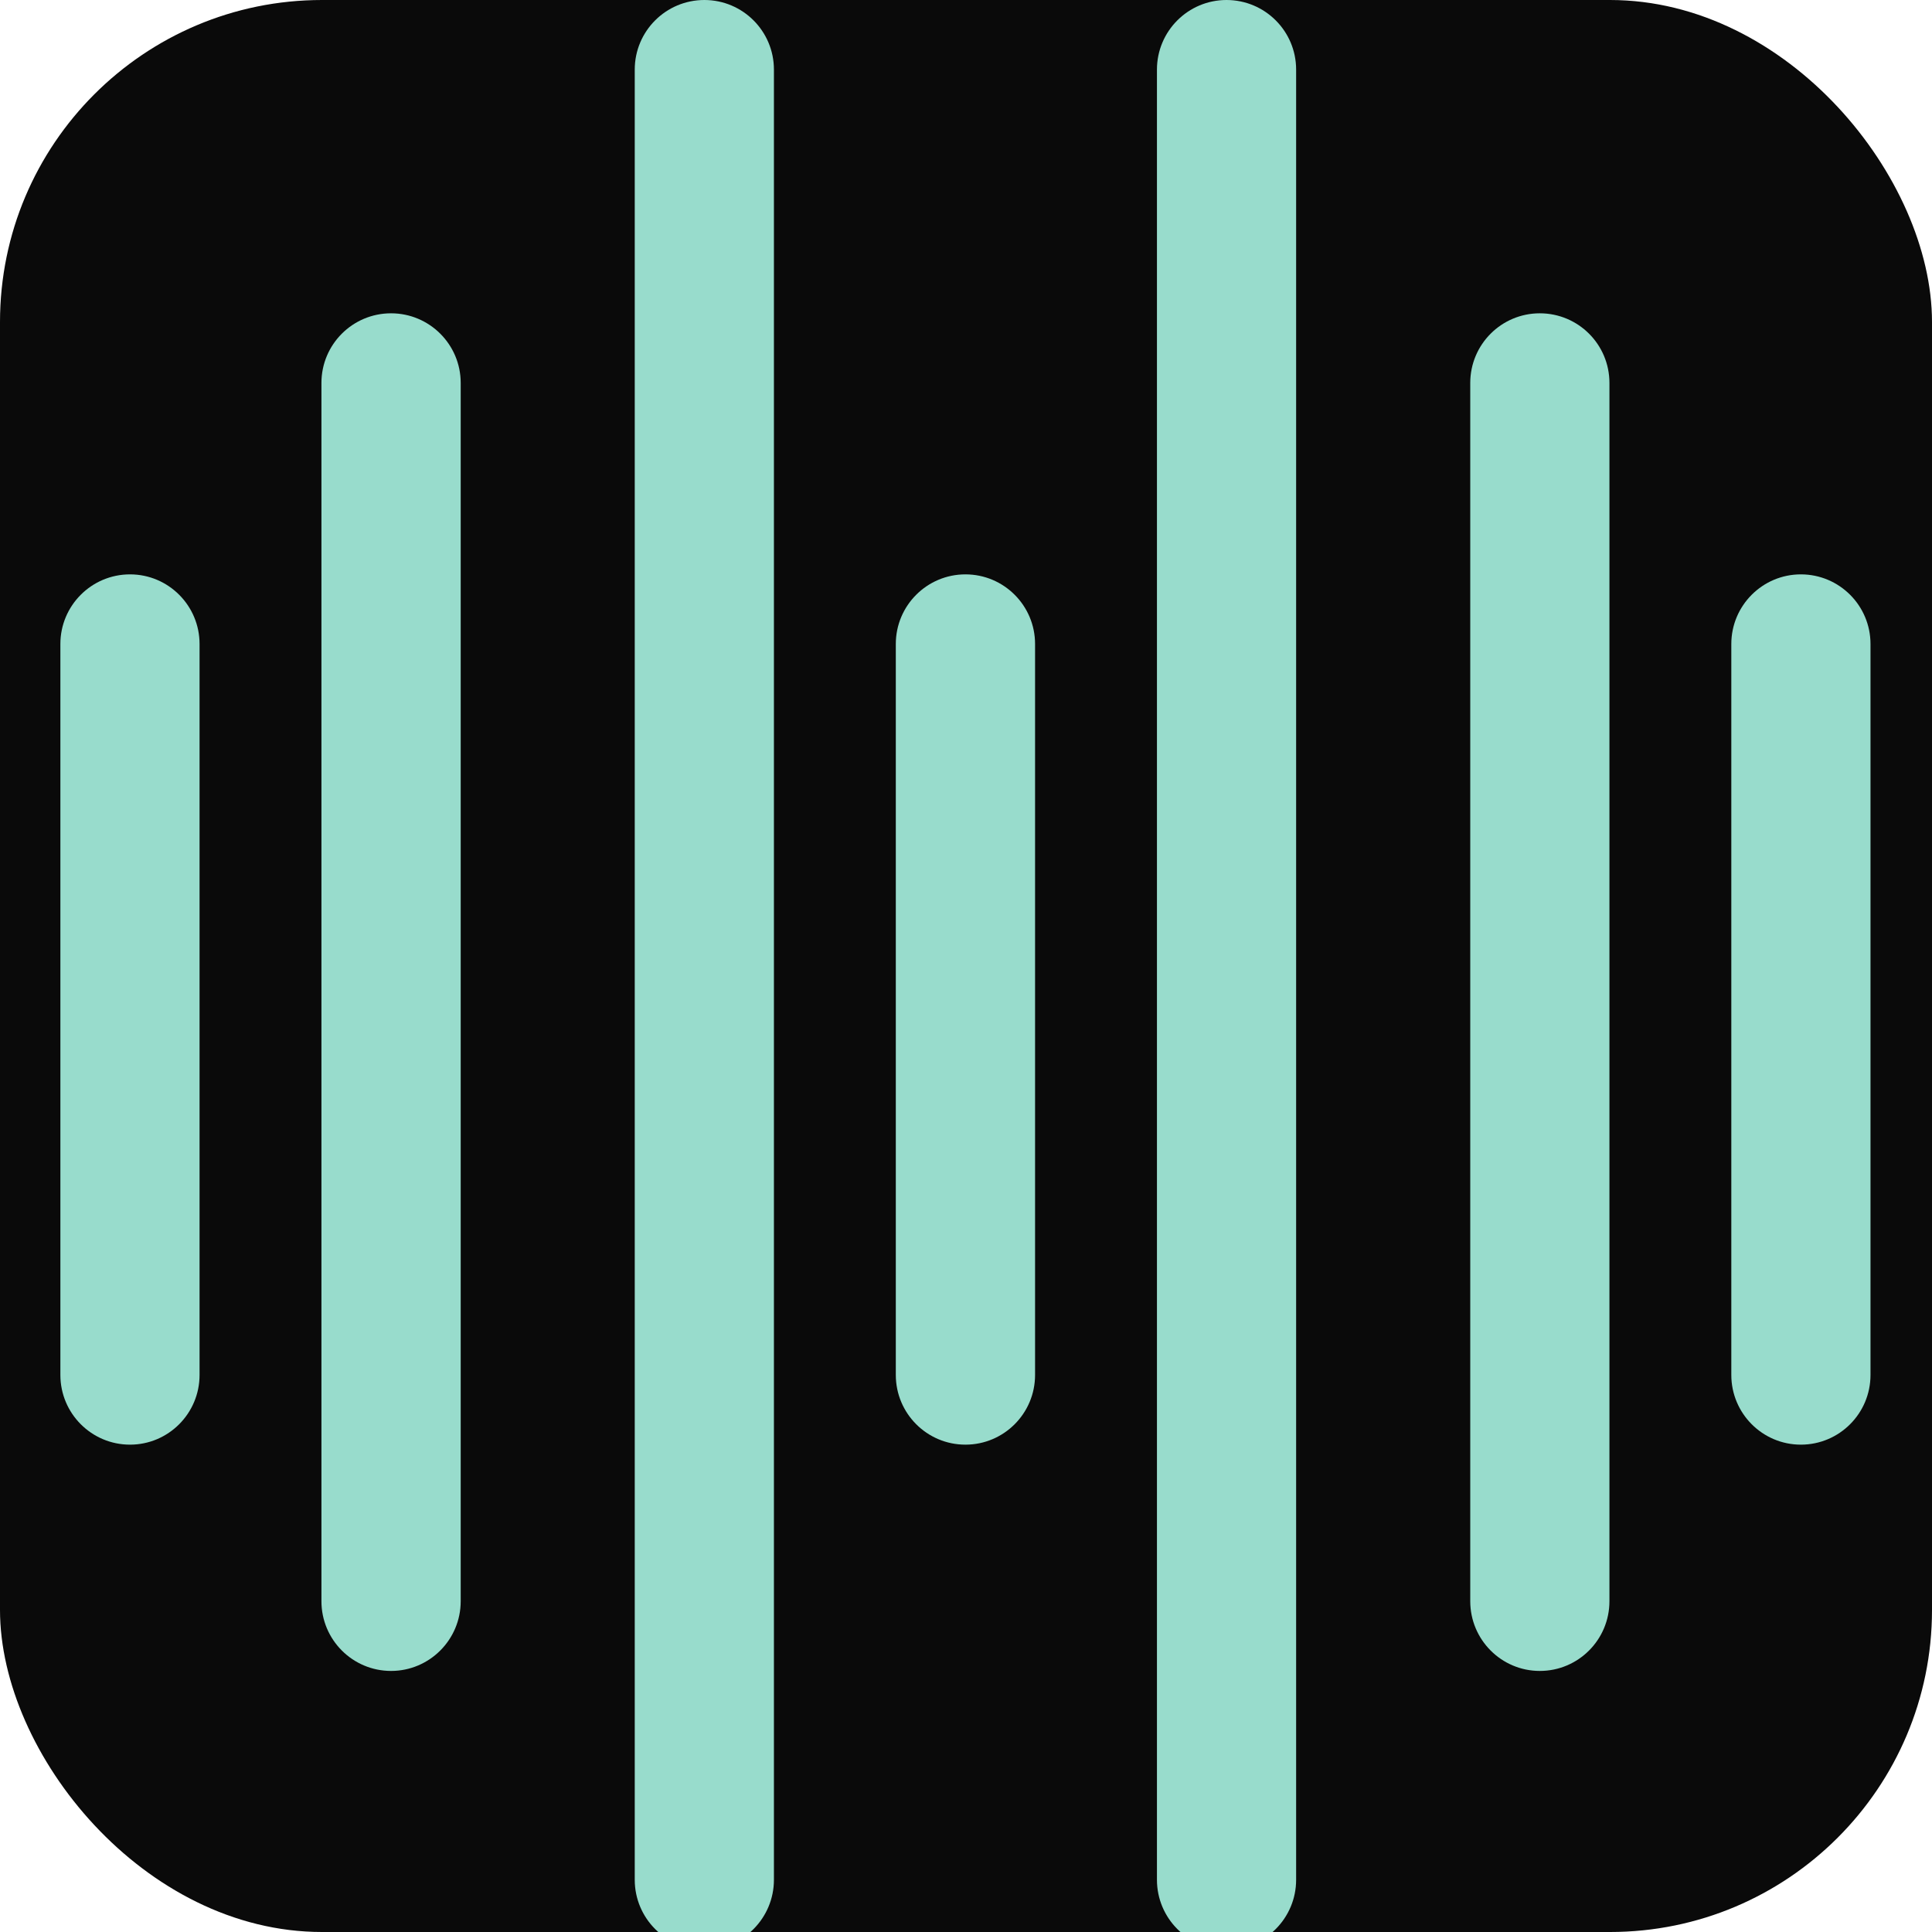
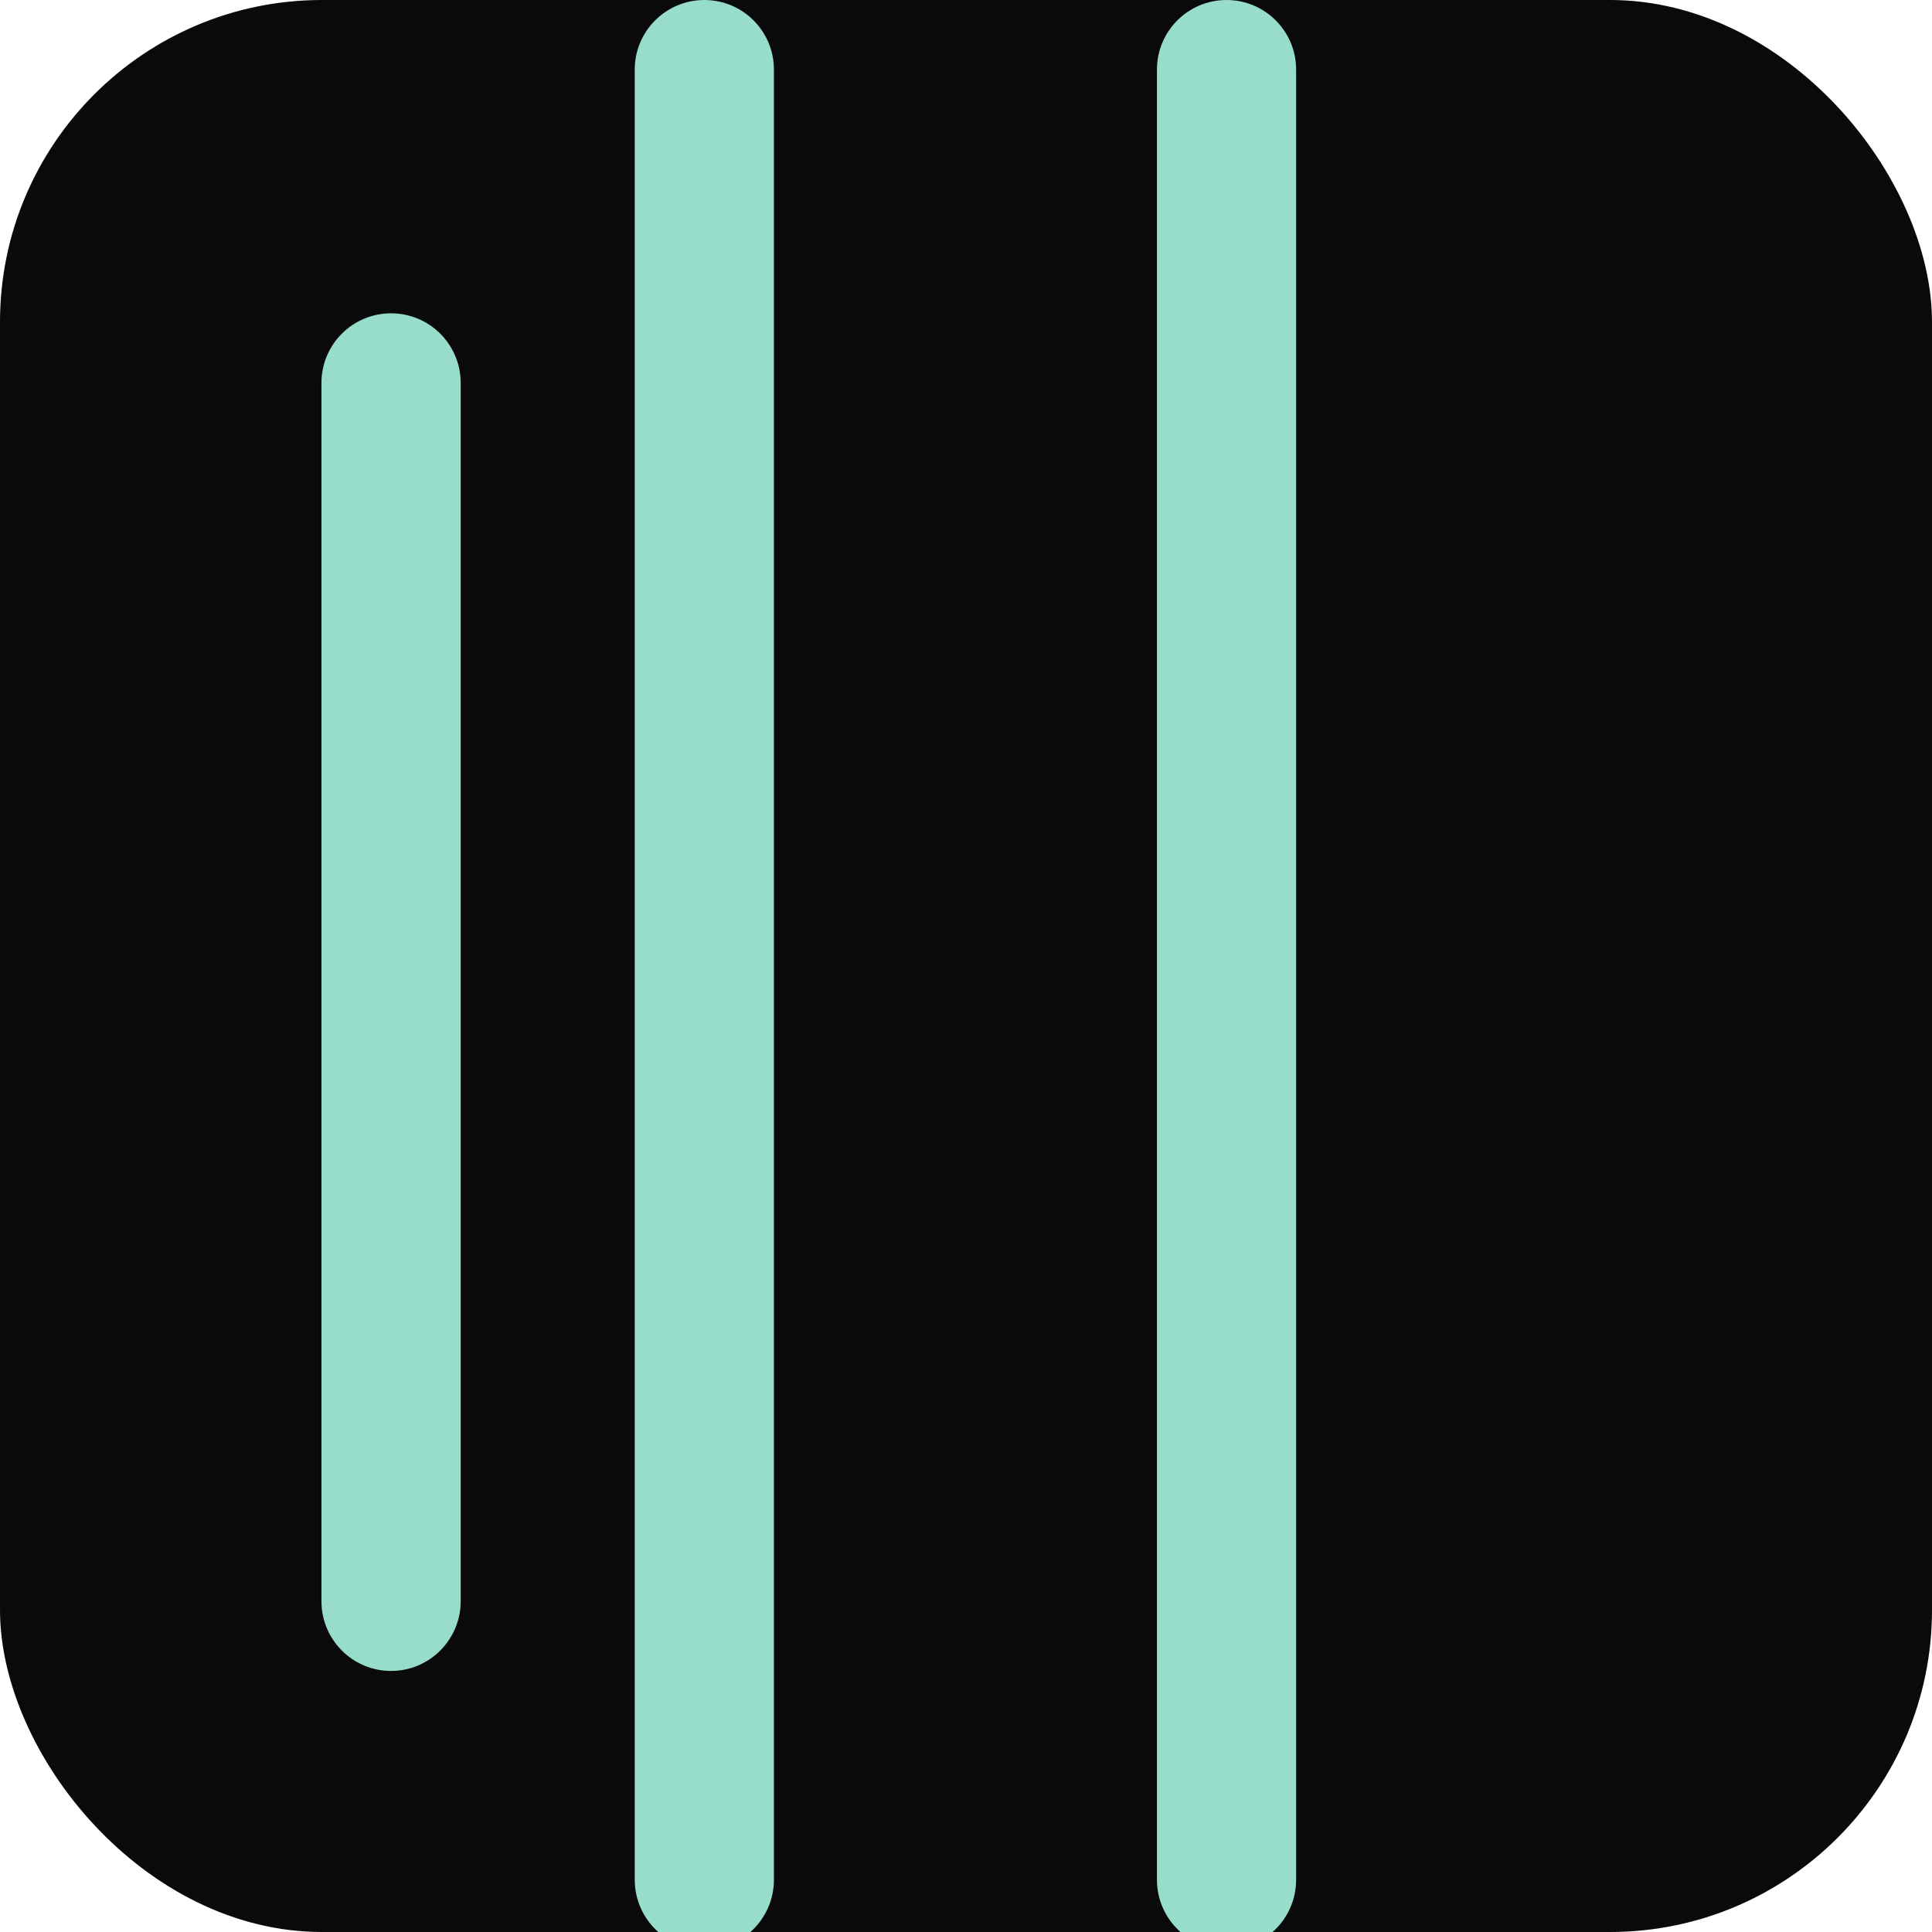
<svg xmlns="http://www.w3.org/2000/svg" viewBox="0 0 24 24" width="32" height="32">
  <rect width="24" height="24" rx="4" fill="#0a0a0a" />
  <g transform="translate(0.75, 0)">
-     <path d="M 0.865 17.946 C 0.387 17.946 0 17.558 0 17.08 L 0 8 C 0 7.523 0.387 7.135 0.865 7.135 L 0.865 7.135 C 1.342 7.135 1.729 7.523 1.729 8 L 1.729 17.08 C 1.729 17.558 1.342 17.946 0.865 17.946 Z" fill="rgb(152,220,204)" />
-     <path d="M 21.621 17.946 C 22.099 17.946 22.486 17.558 22.486 17.08 L 22.486 8 C 22.486 7.523 22.099 7.135 21.621 7.135 L 21.621 7.135 C 21.144 7.135 20.757 7.523 20.757 8 L 20.757 17.08 C 20.757 17.558 21.144 17.946 21.621 17.946 Z" fill="rgb(152,220,204)" />
-     <path d="M 11.243 17.946 C 10.765 17.946 10.378 17.558 10.378 17.08 L 10.378 8 C 10.378 7.523 10.765 7.135 11.243 7.135 L 11.243 7.135 C 11.721 7.135 12.108 7.523 12.108 8 L 12.108 17.08 C 12.108 17.558 11.721 17.946 11.243 17.946 Z" fill="rgb(152,220,204)" />
    <path d="M 4.108 20.757 C 3.63 20.757 3.243 20.369 3.243 19.891 L 3.243 4.757 C 3.243 4.279 3.63 3.892 4.108 3.892 L 4.108 3.892 C 4.585 3.892 4.973 4.279 4.973 4.757 L 4.973 19.891 C 4.973 20.369 4.585 20.757 4.108 20.757 Z" fill="rgb(152,220,204)" />
-     <path d="M 18.378 20.757 C 18.856 20.757 19.243 20.369 19.243 19.891 L 19.243 4.757 C 19.243 4.279 18.856 3.892 18.378 3.892 L 18.378 3.892 C 17.901 3.892 17.514 4.279 17.514 4.757 L 17.514 19.891 C 17.514 20.369 17.901 20.757 18.378 20.757 Z" fill="rgb(152,220,204)" />
    <path d="M 8 24.217 C 7.522 24.217 7.135 23.829 7.135 23.351 L 7.135 0.865 C 7.135 0.387 7.522 0 8 0 L 8 0 C 8.477 0 8.864 0.387 8.864 0.865 L 8.864 23.351 C 8.864 23.829 8.477 24.217 8 24.217 Z" fill="rgb(152,220,204)" />
    <path d="M 14.486 24.217 C 14.009 24.217 13.622 23.829 13.622 23.351 L 13.622 0.865 C 13.622 0.387 14.009 0 14.486 0 L 14.486 0 C 14.964 0 15.351 0.387 15.351 0.865 L 15.351 23.351 C 15.351 23.829 14.964 24.217 14.486 24.217 Z" fill="rgb(152,220,204)" />
  </g>
</svg>